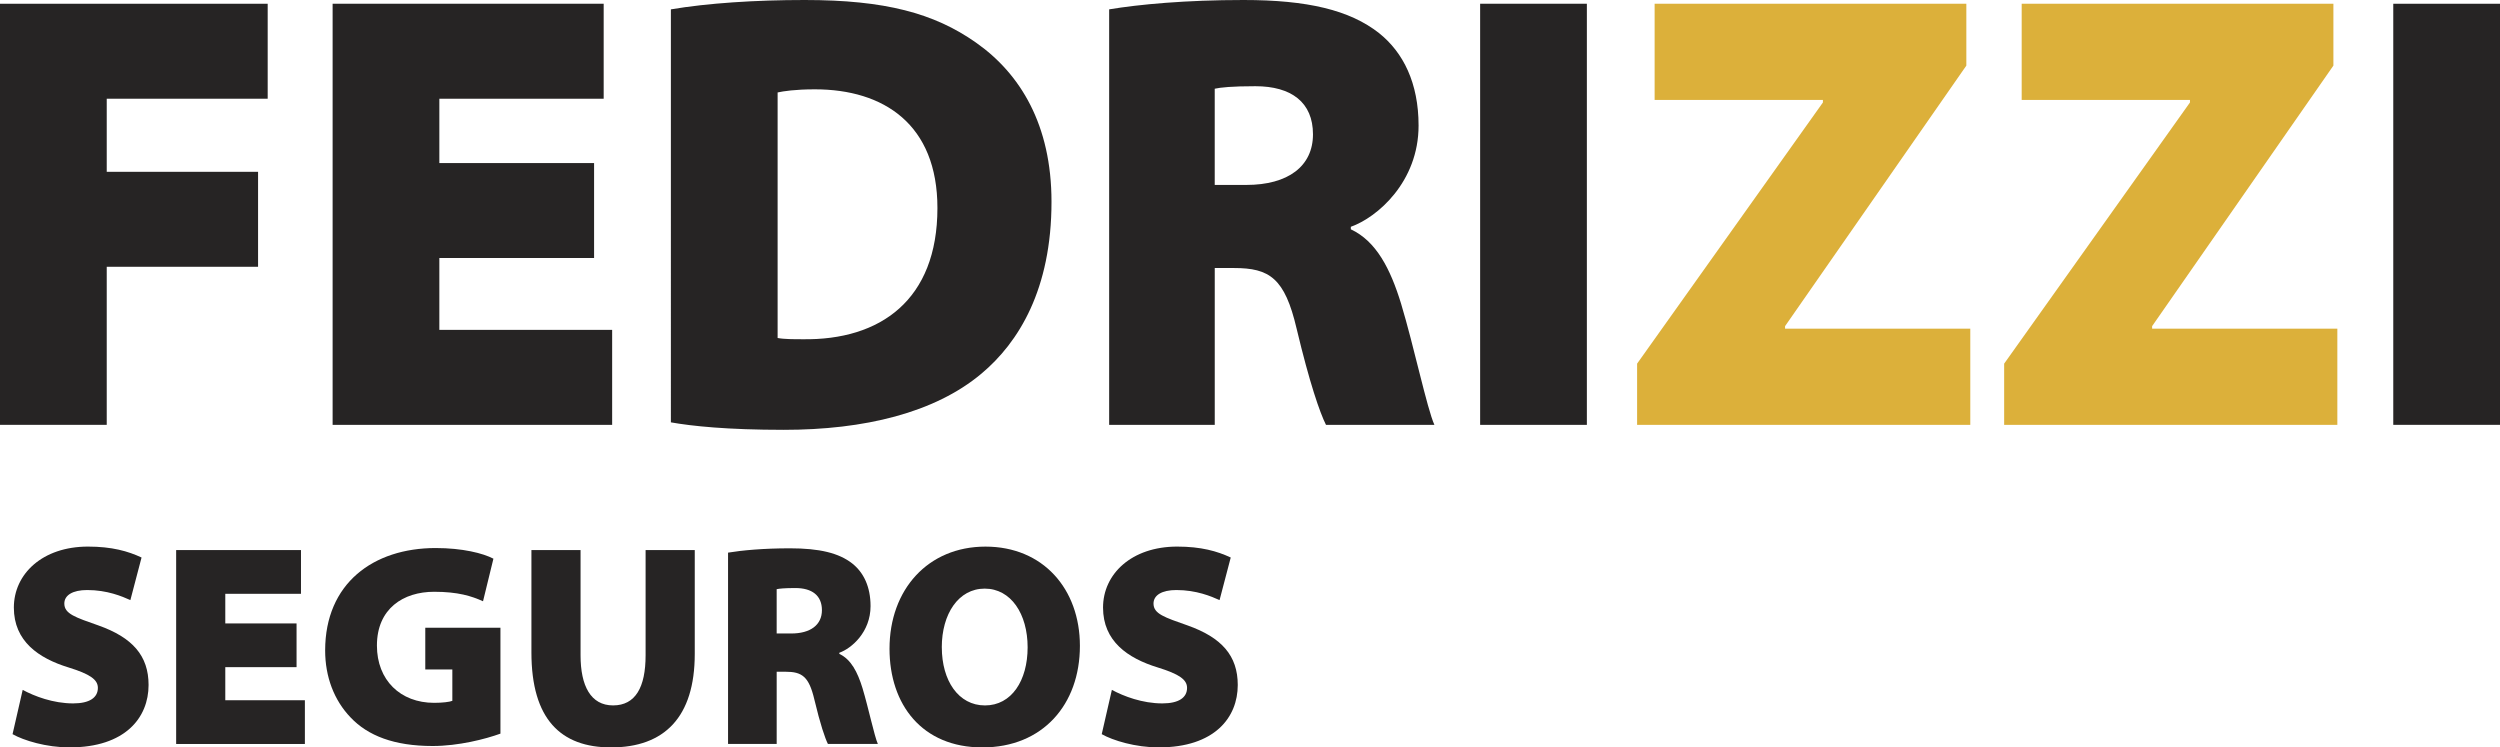
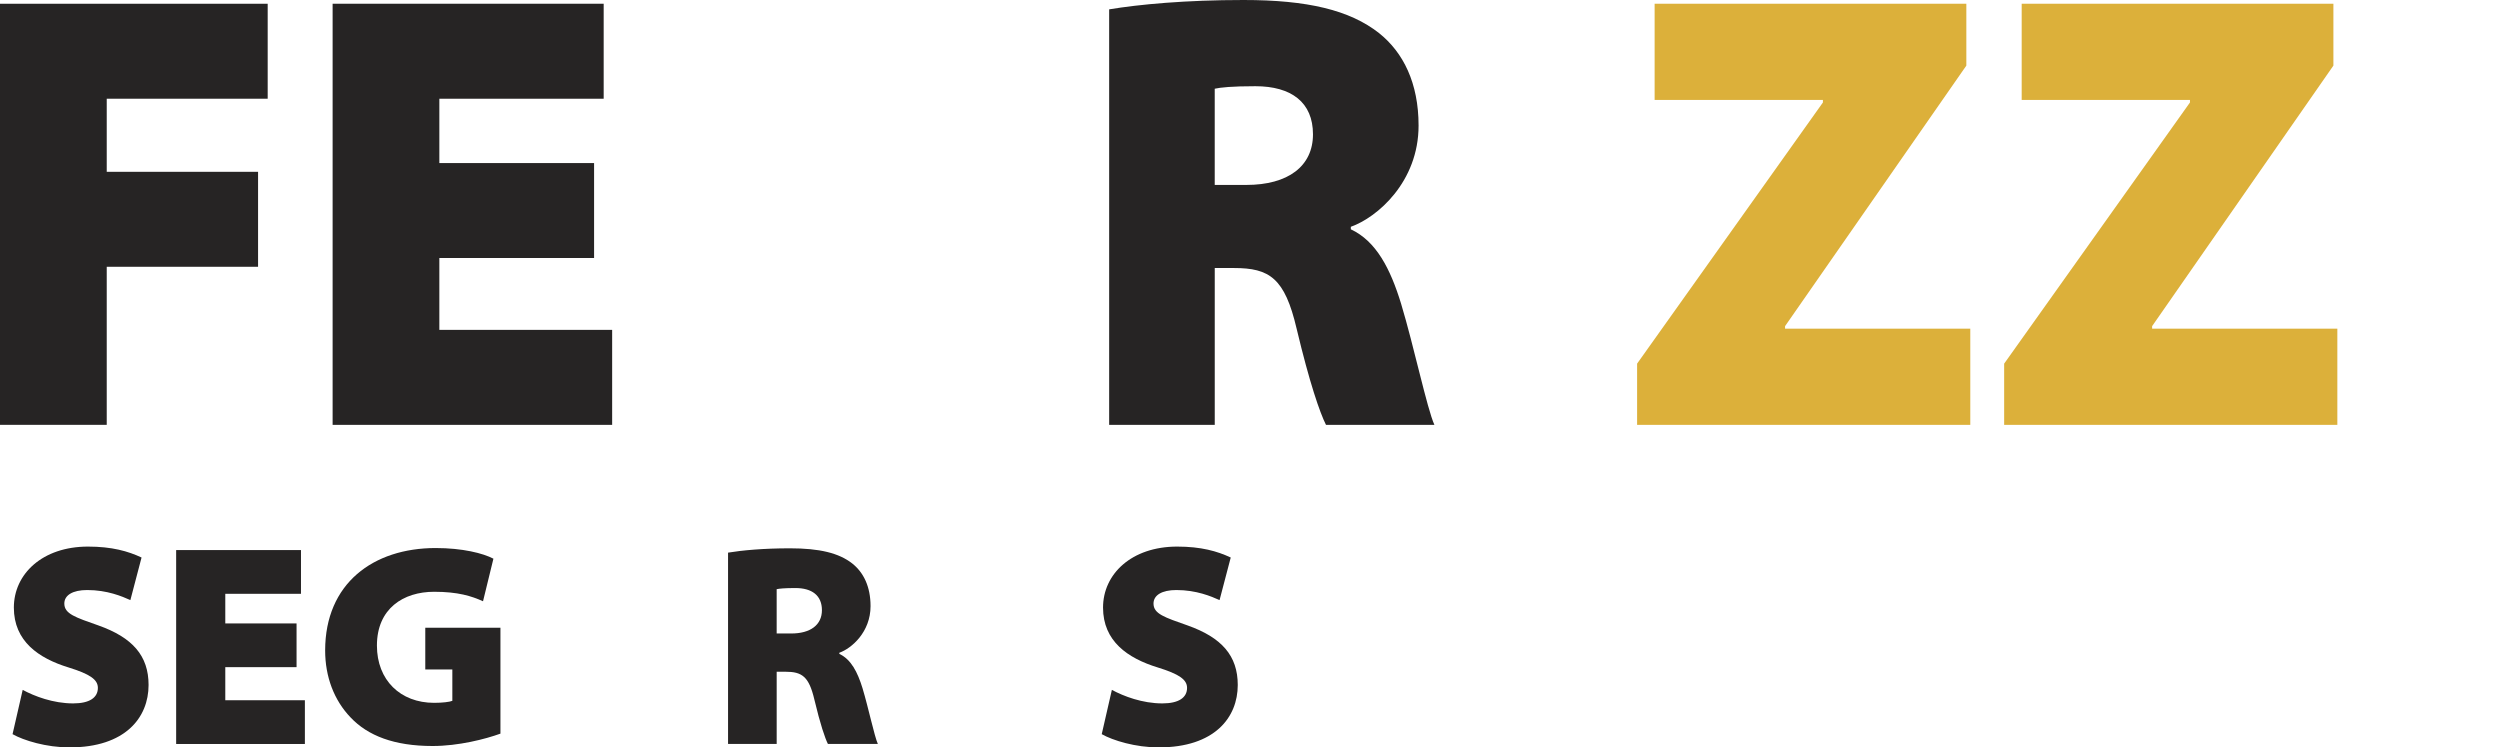
<svg xmlns="http://www.w3.org/2000/svg" id="Camada_2" data-name="Camada 2" viewBox="0 0 1185.45 354.41">
  <defs>
    <style>      .cls-1 {        fill: #dcb03a;      }      .cls-2 {        fill: #262424;      }    </style>
  </defs>
  <g id="Camada_1-2" data-name="Camada 1">
    <g>
      <g>
        <path class="cls-2" d="M0,1.78h126.93v45.03H50.61v34.66h71.76v45.03H50.61v74.95H0V1.78Z" />
        <path class="cls-2" d="M281.7,122.35h-73.37v34.07h81.94v45.03h-132.55V1.78h128.53v45.03h-77.92v30.51h73.37v45.03Z" />
-         <path class="cls-2" d="M318.12,4.44c17.41-2.96,40.17-4.44,63.46-4.44,38.02,0,61.32,6.22,81.14,20.15,21.15,14.81,35.88,39.1,35.88,75.54,0,41.48-15.53,66.66-33.21,81.47-22.22,18.66-55.7,26.66-93.72,26.66-26.78,0-43.65-1.78-53.55-3.55V4.44ZM368.73,160.27c2.95.59,8.03.59,11.78.59,36.95.59,64-18.66,64-62.21,0-39.7-25.44-56.29-58.11-56.29-9.37,0-15,.89-17.67,1.48v116.43Z" />
        <path class="cls-2" d="M525.92,4.44c14.19-2.37,36.42-4.44,63.73-4.44,30.26,0,50.34,4.74,64.27,15.7,11.51,9.18,18.74,23.7,18.74,43.85,0,26.66-19.55,43.55-32.13,47.99v1.19c12.05,5.63,18.74,18.66,23.83,35.25,6.16,20.44,12.32,49.77,15.8,57.47h-51.41c-2.95-5.92-7.77-19.85-13.92-45.62-5.62-24-12.85-28.74-29.72-28.74h-9.1v74.36h-50.07V4.44ZM575.99,87.69h15c19.82,0,31.6-8.89,31.6-24s-10.18-22.81-27.31-22.81c-11.25,0-16.6.59-19.28,1.19v45.62Z" />
-         <path class="cls-2" d="M752.46,1.78v199.67h-50.61V1.78h50.61Z" />
        <path class="cls-1" d="M776.29,172.42l88.1-123.83v-1.19h-79.8V1.78h147.81v29.33l-85.96,123.54v1.19h87.83v45.62h-157.99v-29.03Z" />
        <path class="cls-1" d="M950.34,172.42l88.1-123.83v-1.19h-79.8V1.78h147.81v29.33l-85.96,123.54v1.19h87.83v45.62h-157.99v-29.03Z" />
-         <path class="cls-2" d="M1185.45,1.78v199.67h-50.61V1.78h50.61Z" />
      </g>
      <g>
        <path class="cls-2" d="M10.77,327.13c5.55,3,14.43,6.41,23.92,6.41,7.77,0,11.72-2.73,11.72-7.37,0-3.96-3.82-6.55-13.94-9.69-14.18-4.37-25.9-12.42-25.9-28.38s13.57-28.92,35.15-28.92c11.35,0,18.99,2.18,25.4,5.18l-5.3,20.19c-3.95-1.77-10.98-4.77-20.47-4.77-6.91,0-10.85,2.46-10.85,6.41,0,4.91,5.3,6.55,16.15,10.37,16.16,5.73,23.8,14.33,23.8,28.24,0,15.42-10.98,29.6-37.49,29.6-10.98,0-21.7-3.27-27.01-6.28l4.81-21.01Z" />
        <path class="cls-2" d="M140.62,316.35h-33.79v15.69h37.74v20.74h-61.04v-91.95h59.19v20.74h-35.89v14.05h33.79v20.74Z" />
        <path class="cls-2" d="M237.31,347.87c-7.15,2.59-19.85,5.87-32.19,5.87-18.25,0-30.71-4.91-38.85-13.51-7.89-8.19-12.09-19.37-12.09-31.79,0-31.79,22.81-48.57,52.41-48.57,12.7,0,22.44,2.46,27.38,5.05l-4.93,20.19c-5.43-2.46-11.84-4.5-23.18-4.5-14.55,0-27.13,7.91-27.13,25.51,0,16.37,11.1,27.15,27.13,27.15,3.82,0,7.4-.41,8.63-.95v-14.87h-12.83v-19.78h35.64v50.21Z" />
-         <path class="cls-2" d="M275.29,260.82v49.93c0,14.46,4.81,23.74,15.42,23.74s15.42-8.6,15.42-23.74v-49.93h23.31v49.25c0,30.01-14.43,44.34-39.71,44.34-23.8,0-37.74-13.37-37.74-45.02v-48.57h23.31Z" />
        <path class="cls-2" d="M345.22,262.05c6.54-1.09,16.77-2.05,29.35-2.05,13.94,0,23.18,2.18,29.6,7.23,5.3,4.23,8.63,10.91,8.63,20.19,0,12.28-9,20.06-14.8,22.1v.55c5.55,2.59,8.63,8.59,10.98,16.23,2.84,9.41,5.67,22.92,7.28,26.47h-23.68c-1.36-2.73-3.58-9.14-6.41-21.01-2.59-11.05-5.92-13.23-13.69-13.23h-4.19v34.24h-23.06v-90.72ZM368.28,300.39h6.91c9.12,0,14.55-4.09,14.55-11.05s-4.69-10.5-12.58-10.5c-5.18,0-7.65.27-8.88.54v21.01Z" />
-         <path class="cls-2" d="M512.07,306.25c0,27.83-17.63,48.16-46.25,48.16s-44.03-20.33-44.03-46.79c0-28.1,18.25-48.43,45.51-48.43s44.77,20.05,44.77,47.07ZM446.59,306.94c0,15.83,7.89,27.56,20.47,27.56s20.22-11.73,20.22-27.56-7.89-27.83-20.35-27.83-20.35,12.01-20.35,27.83Z" />
        <path class="cls-2" d="M527.24,327.13c5.55,3,14.43,6.41,23.92,6.41,7.77,0,11.72-2.73,11.72-7.37,0-3.96-3.82-6.55-13.94-9.69-14.18-4.37-25.9-12.42-25.9-28.38s13.57-28.92,35.15-28.92c11.35,0,18.99,2.18,25.4,5.18l-5.3,20.19c-3.95-1.77-10.98-4.77-20.47-4.77-6.91,0-10.85,2.46-10.85,6.41,0,4.91,5.3,6.55,16.15,10.37,16.16,5.73,23.8,14.33,23.8,28.24,0,15.42-10.98,29.6-37.49,29.6-10.98,0-21.7-3.27-27.01-6.28l4.81-21.01Z" />
      </g>
    </g>
  </g>
</svg>